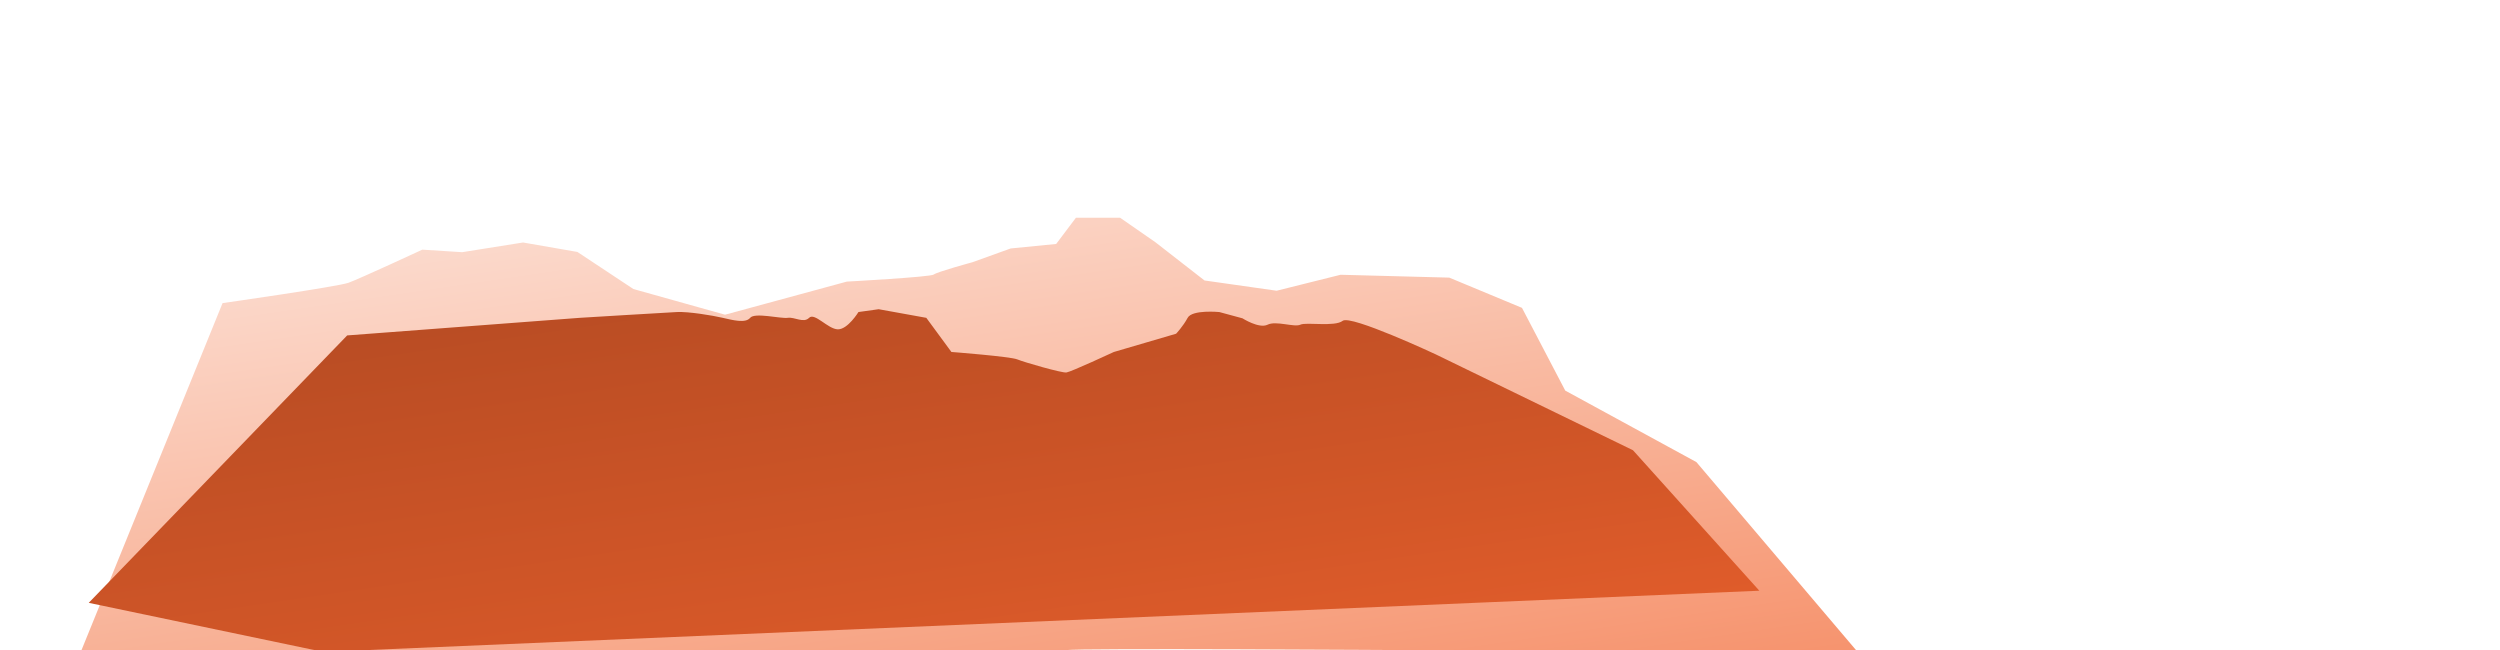
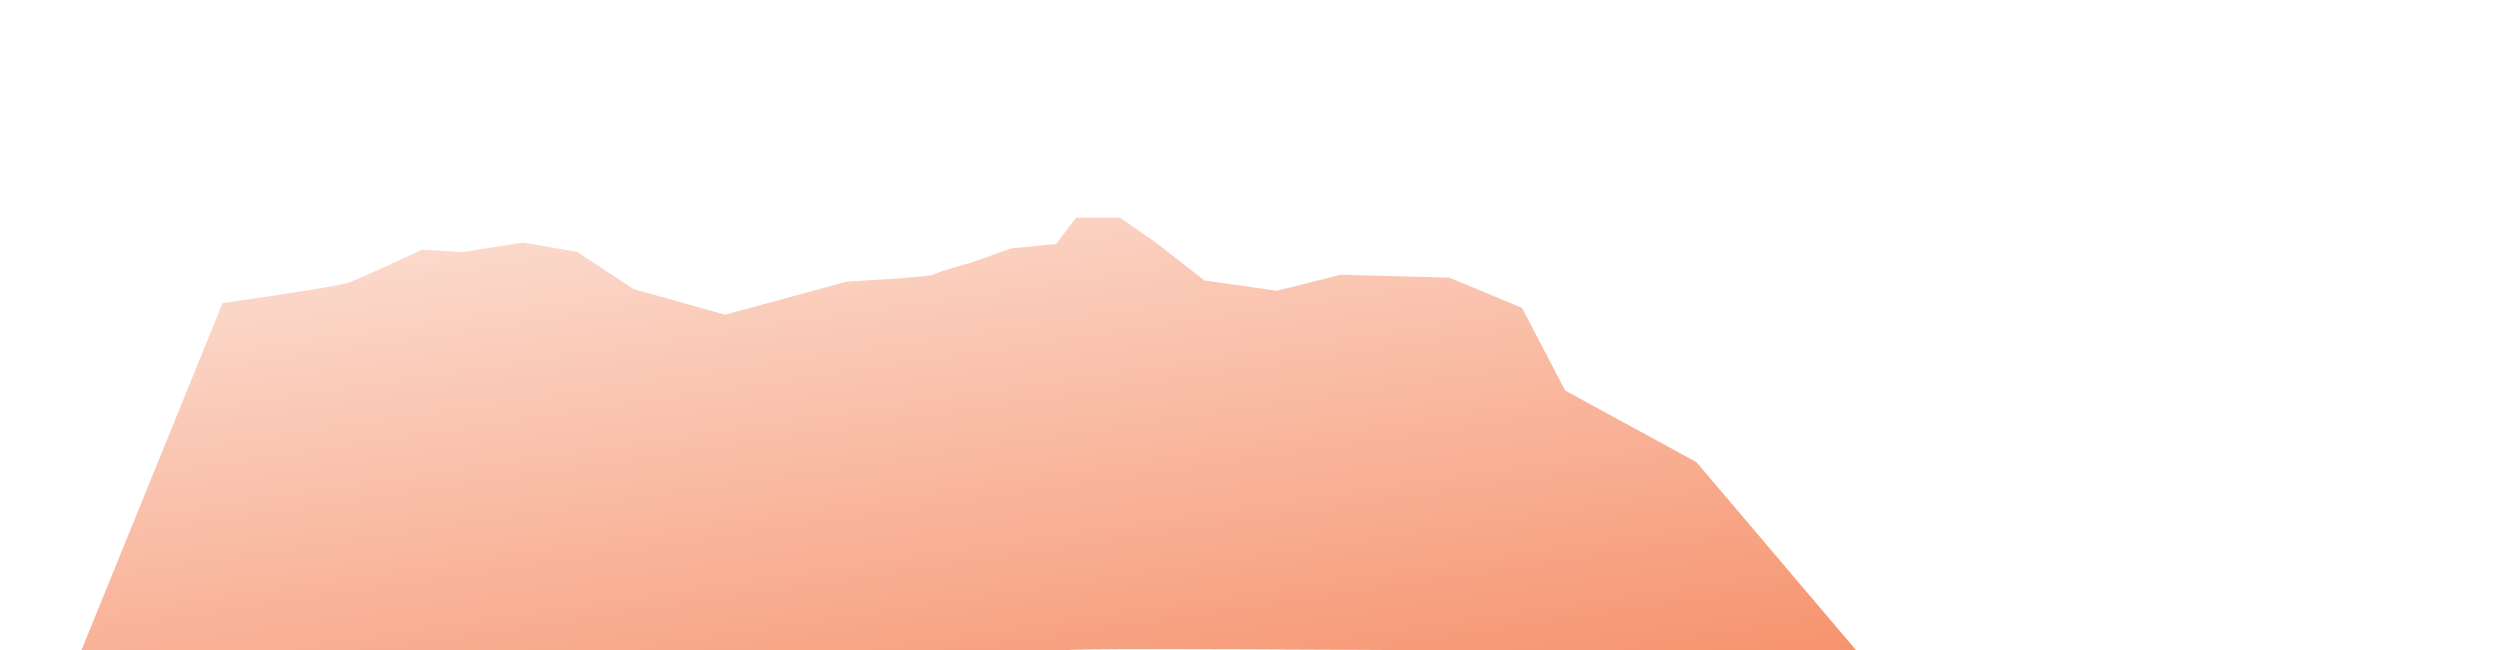
<svg xmlns="http://www.w3.org/2000/svg" id="Outdoor_Halv" viewBox="0 0 1442 375">
  <defs>
    <linearGradient id="linear-gradient" x1="908.47" y1="68.24" x2="840.64" y2="527.98" gradientTransform="translate(1422) rotate(-180) scale(1 -1)" gradientUnits="userSpaceOnUse">
      <stop offset="0" stop-color="#fce0d5" />
      <stop offset=".54" stop-color="#f8af93" />
      <stop offset="1" stop-color="#f58358" />
    </linearGradient>
    <linearGradient id="linear-gradient-2" x1="922.53" y1="117.13" x2="861.74" y2="529.12" gradientTransform="translate(1422) rotate(-180) scale(1 -1)" gradientUnits="userSpaceOnUse">
      <stop offset="0" stop-color="#b54b23" />
      <stop offset=".54" stop-color="#d45728" />
      <stop offset="1" stop-color="#f2642e" />
    </linearGradient>
  </defs>
  <g id="Bjerge_3">
    <path d="M128.38,174.82l-81.38,200.18h151.5c43.75,0,170.72-.45,173.06.59,2.81,1.24,101.42-.57,105.36-.57s134.52,1.3,138.46-.01,196.22,0,201.23,0h253.98l-92.1-108.47-75.65-41.24-24.96-47.73-41.94-17.44-62.69-1.65-36.89,9.21-41.6-5.92-28.32-22.05-20.39-14.15h-25.44l-11.41,15.14-26.24,2.59-22.05,7.94s-20.62,5.63-22.29,7.09c-1.67,1.46-50.17,4.09-50.17,4.09l-70.25,19.09-52.86-14.81-32.3-21.39-31.34-5.45-35.12,5.59-22.98-1.46s-36.13,16.78-42.56,19.09c-6.44,2.3-72.66,11.74-72.66,11.74Z" style="fill: url(#linear-gradient);" />
-     <path d="M186.41,376.02l-135.23-28.3,149.07-154.25,134.18-10.15s49.45-3.01,56.06-3.34c6.61-.33,20.56,1.97,26.39,3.34,5.83,1.37,13.22,3.24,15.82,0,2.6-3.24,17.7.6,21.65,0,3.96-.6,9.16,3.24,12.34,0,3.18-3.24,10.88,6.53,16.58,6.64,5.7.11,11.89-9.98,11.89-9.98l11.66-1.63,27.48,4.97,14.47,19.69s34.04,2.63,38,4.28c3.96,1.65,25.71,7.9,28.34,7.56,2.63-.34,27.35-11.83,27.35-11.83l35.91-10.53s4.06-4.28,6.66-9.16c2.6-4.88,18.32-3.34,18.32-3.34l13.31,3.61s9.59,6.12,14.48,3.68,15.45,1.65,18.89,0c3.44-1.65,19.84,1.39,24.43-2.23,4.59-3.62,53.69,19.35,53.69,19.35l113.76,55.3,72.88,81.02-828.37,35.31Z" style="fill: url(#linear-gradient-2);" />
  </g>
</svg>